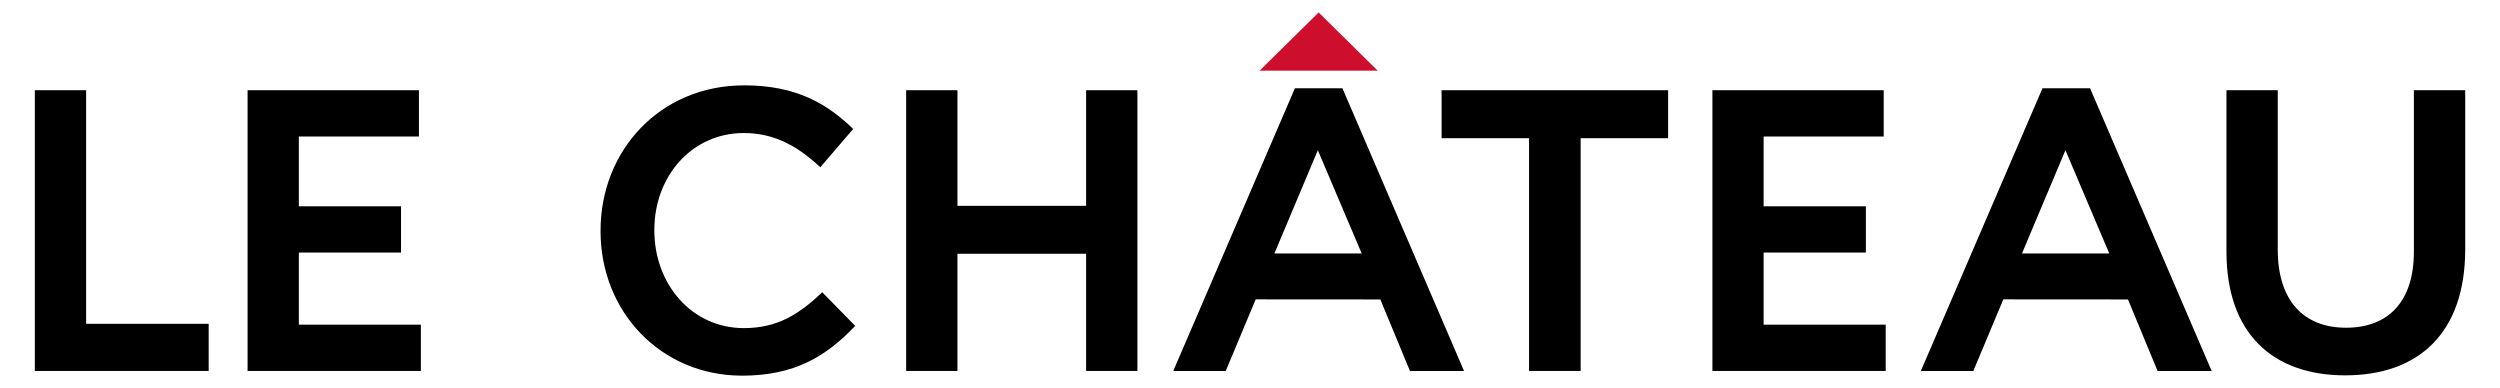
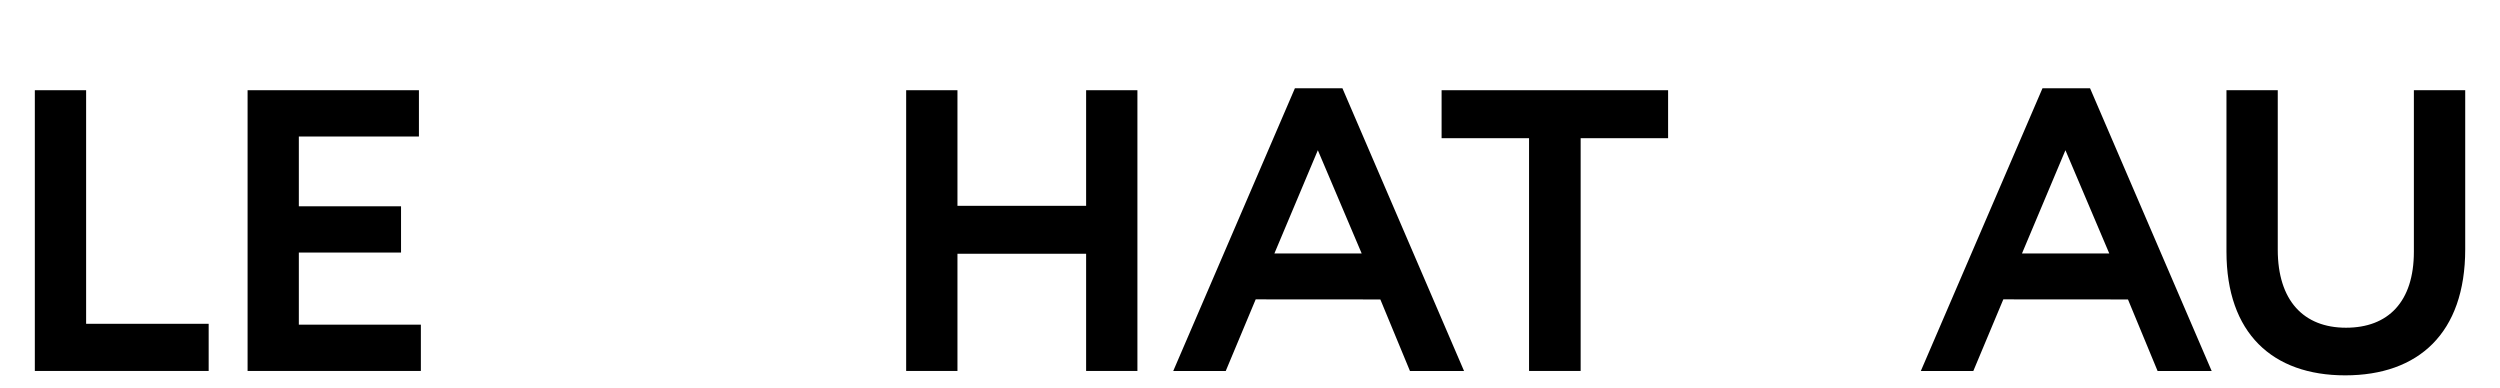
<svg xmlns="http://www.w3.org/2000/svg" version="1.2" baseProfile="tiny-ps" viewBox="0 0 580 90" width="644" height="100">
  <title>LE CHATEAU</title>
  <style>
        tspan { white-space:pre }
        .shp0 { fill: #ce0e2d }
        .shp1 { fill: #000000 }
    </style>
  <g id="Layer">
-     <path id="Layer" class="shp0" d="M305.92 2.85L305.67 3.11L292.87 15.73L292.22 16.36L293.12 16.36L318.73 16.36L319.63 16.36L318.98 15.73L306.18 3.11L305.92 2.85Z" />
    <path id="Layer" class="shp1" d="M8.08 20.9L8.08 86.03L48.41 86.03L48.41 75.09L19.98 75.09L19.98 20.9L8.08 20.9Z" />
    <path id="Layer" class="shp1" d="M57.44 20.9L57.44 86.03L97.64 86.03L97.64 75.29L69.33 75.29L69.33 58.56L93.04 58.56L93.04 47.83L69.33 47.83L69.33 31.64L97.19 31.64L97.19 20.9L57.44 20.9Z" />
-     <path id="Layer" class="shp1" d="M397.28 20.9L397.28 86.03L437.48 86.03L437.48 75.29L409.16 75.29L409.16 58.56L432.88 58.56L432.88 47.83L409.16 47.83L409.16 31.64L437.02 31.64L437.02 20.9L397.28 20.9Z" />
    <g id="Layer">
-       <path id="Layer" class="shp1" d="M172.57 76.09C160.49 76.09 151.81 65.89 151.81 53.46L151.81 53.27C151.81 40.84 160.52 30.83 172.57 30.83C179.75 30.83 185.19 33.99 190.31 38.77L197.94 29.89C191.81 23.94 184.6 19.77 172.66 19.77C153.08 19.77 139.33 34.93 139.33 53.45L139.33 53.63C139.33 72.33 153.35 87.12 172.18 87.12C184.32 87.12 191.69 82.66 198.4 75.57L190.77 67.78C185.34 72.89 180.38 76.09 172.57 76.09Z" />
-     </g>
+       </g>
    <path id="Layer" class="shp1" d="M251.98 20.9L251.98 47.72L222.13 47.72L222.13 20.9L210.23 20.9L210.23 86.03L222.13 86.03L222.13 58.84L251.98 58.84L251.98 86.03L263.88 86.03L263.88 20.9L251.98 20.9Z" />
    <path id="Layer" fill-rule="evenodd" class="shp1" d="M300.42 20.44L311.44 20.44L339.66 86.04L327.11 86.04L320.24 69.44L291.32 69.42L284.37 86.04L272.19 86.04L300.42 20.44ZM295.66 58.77L315.91 58.77L305.74 34.82L295.66 58.77Z" />
    <path id="Layer" fill-rule="evenodd" class="shp1" d="M473.86 20.44L484.89 20.44L513.11 86.04L500.56 86.04L493.69 69.44L464.77 69.42L457.81 86.04L445.63 86.04L473.86 20.44ZM469.1 58.77L489.35 58.77L479.18 34.82L469.1 58.77Z" />
    <path id="Layer" class="shp1" d="M334.45 20.9L334.45 32.03L354.74 32.03L354.74 86.03L366.71 86.03L366.71 32.03L387 32.03L387 20.9L334.45 20.9Z" />
    <g id="Layer">
      <path id="Layer" class="shp1" d="M560.02 20.9L560.02 58.36C560.02 70.02 554.03 76 544.27 76C534.43 76 528.44 69.69 528.44 57.9L528.44 20.9L516.54 20.9L516.54 58.34C516.54 77.28 527.21 87.05 544.09 87.05C561.04 87.05 571.93 77.3 571.93 57.8L571.93 20.9L560.02 20.9Z" />
    </g>
  </g>
</svg>